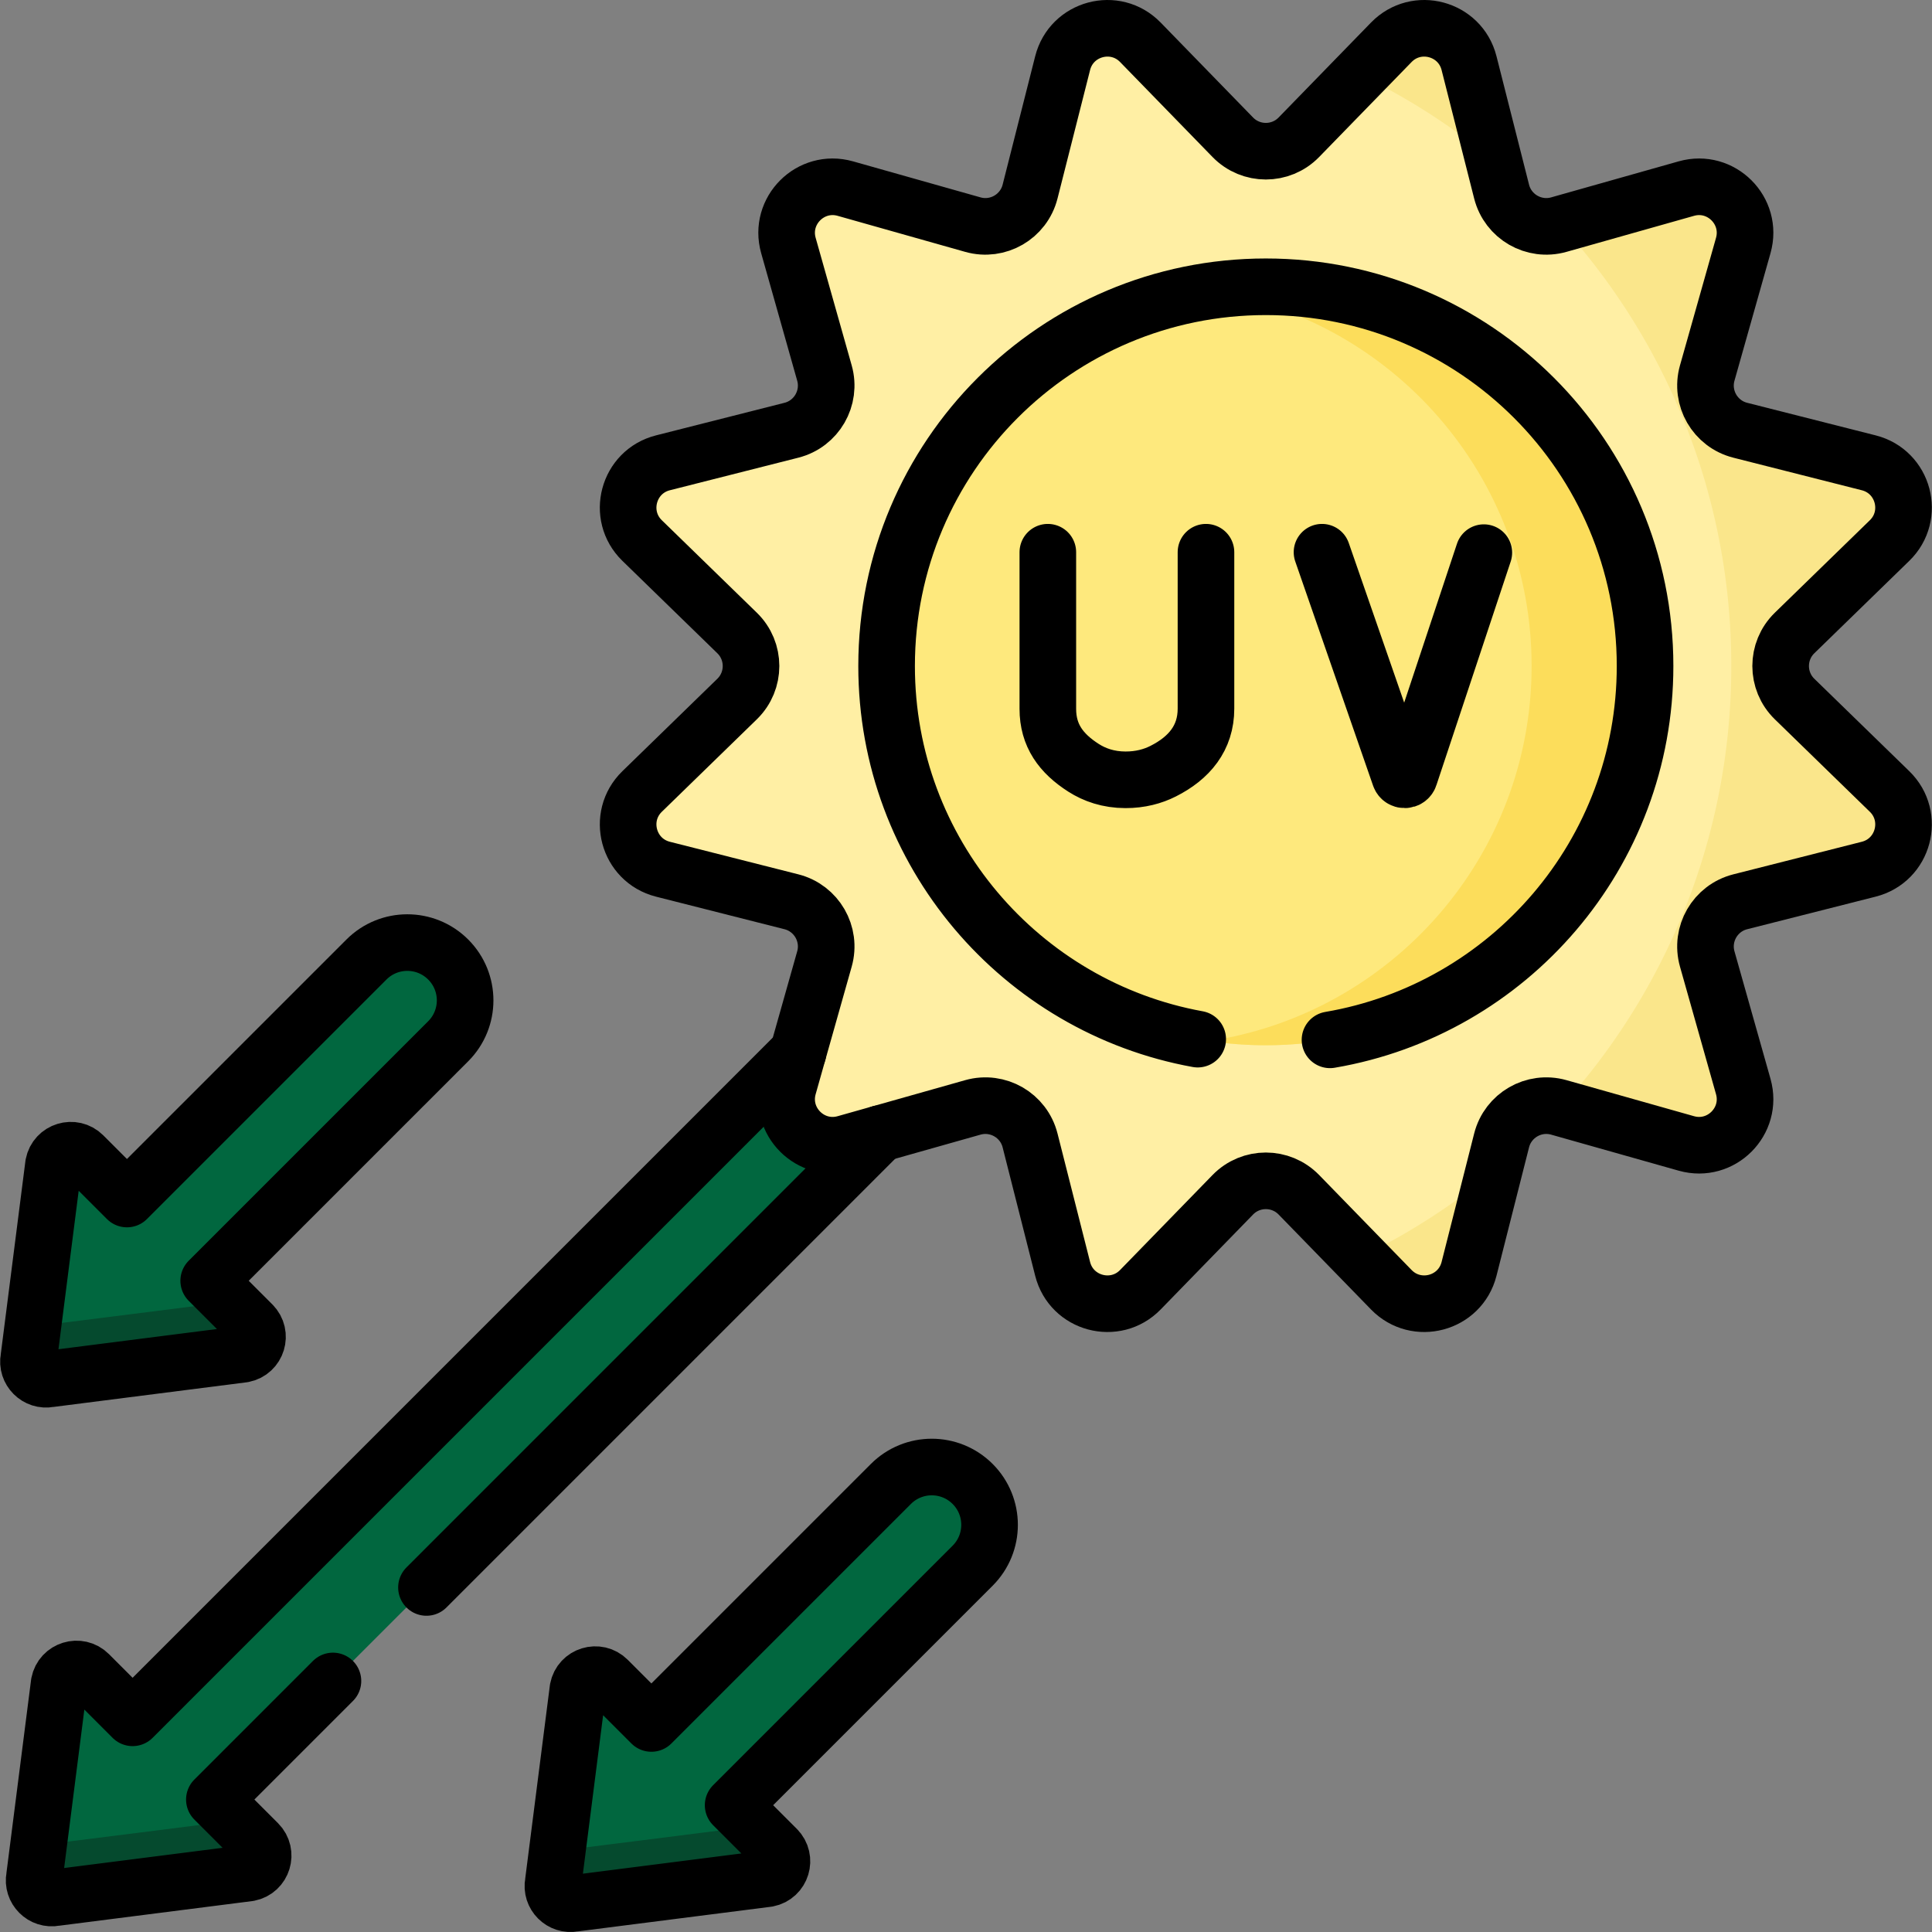
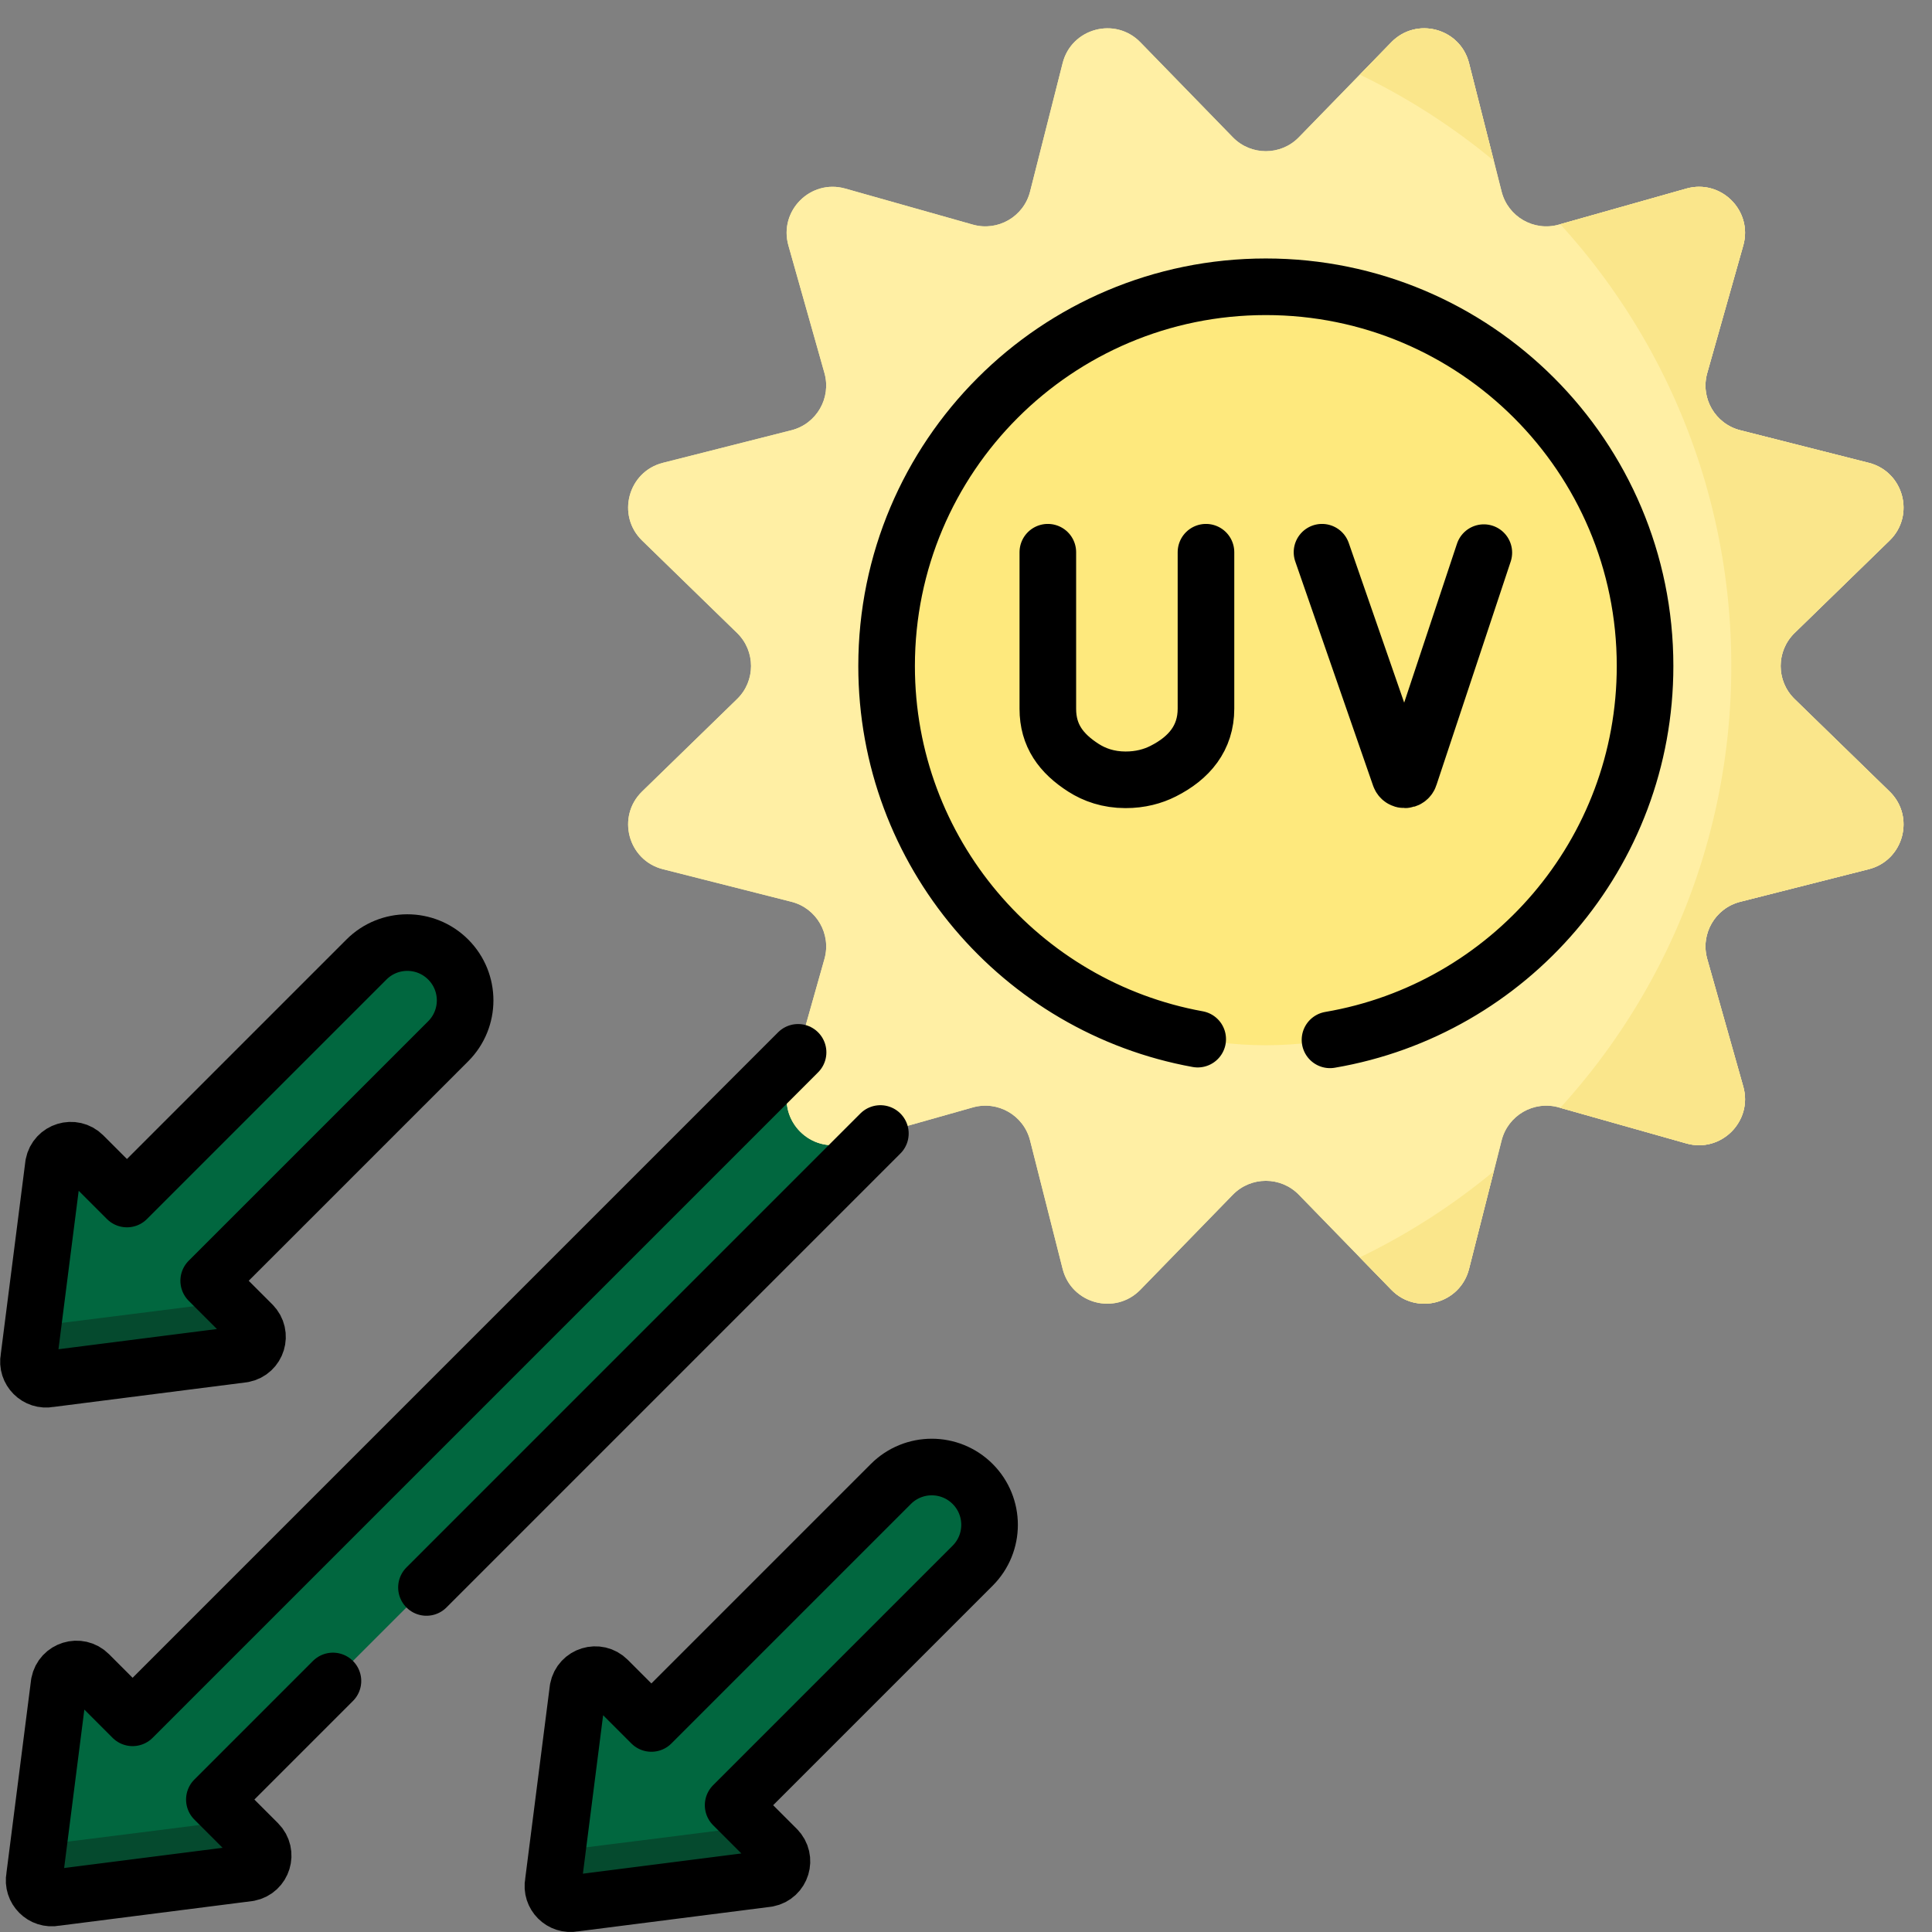
<svg xmlns="http://www.w3.org/2000/svg" class="" xml:space="preserve" style="enable-background:new 0 0 512 512" viewBox="0 0 512 512" y="0" x="0" height="512" width="512" version="1.1">
  <rect x="0" y="0" width="512" height="512" fill="#808080" stroke="none" />
  <g>
    <path opacity="1" class="" data-original="#fe646f" fill="#01673f" style="" d="m68.373 488.464-11.567-11.567L247.71 285.994c5.982-5.982 5.982-15.68 0-21.662-5.982-5.982-15.681-5.982-21.662 0L35.144 455.235l-11.567-11.567c-2.65-2.65-7.184-1.262-7.896 2.417L9.13 497.433c-.63 3.251 2.227 6.108 5.479 5.479l51.347-6.551c3.678-.713 5.066-5.247 2.417-7.897zM66.872 350.983l-11.567-11.567 63.471-63.471c5.982-5.982 5.982-15.68 0-21.662-5.982-5.982-15.681-5.982-21.662 0l-63.471 63.471-11.567-11.567c-2.65-2.65-7.184-1.262-7.896 2.417l-6.551 51.347c-.63 3.251 2.227 6.108 5.479 5.479l51.347-6.551c3.678-.712 5.066-5.246 2.417-7.896zM205.854 489.965l-11.567-11.567 63.471-63.471c5.982-5.982 5.982-15.68 0-21.662-5.982-5.982-15.681-5.982-21.662 0l-63.471 63.471-11.567-11.567c-2.65-2.65-7.184-1.262-7.896 2.417l-6.551 51.347c-.63 3.251 2.227 6.108 5.479 5.479l51.347-6.551c3.678-.712 5.066-5.246 2.417-7.896z" />
    <path opacity="1" class="" data-original="#fd4755" fill="#054a2e" style="" d="M68.37 488.46c2.65 2.65 1.26 7.19-2.41 7.9l-51.35 6.55c-3.25.63-6.11-2.23-5.48-5.48l1.08-8.45c.45.04 52.14-6.54 52.14-6.54l6.02 6.02zM64.45 358.88l-51.34 6.55c-3.25.63-6.11-2.23-5.48-5.48l1.08-8.45c.45.04 52.14-6.54 52.14-6.54l6.02 6.02c2.65 2.65 1.26 7.19-2.42 7.9zM203.44 497.86l-51.35 6.55c-3.25.63-6.11-2.23-5.48-5.48l1.08-8.45c.45.04 52.13-6.54 52.13-6.54l6.03 6.03c2.65 2.64 1.27 7.18-2.41 7.89z" />
    <path opacity="1" class="" data-original="#fff5c6" fill="#ffefa4" style="" d="m344.214 36.375 24.498-25.171c6.662-6.845 18.25-3.74 20.597 5.519l8.631 34.048c1.69 6.666 8.546 10.624 15.164 8.755l33.802-9.55c9.192-2.597 17.675 5.886 15.078 15.078l-9.55 33.802c-1.87 6.618 2.089 13.474 8.755 15.164l34.048 8.631c9.259 2.347 12.364 13.935 5.519 20.597l-25.171 24.498c-4.928 4.796-4.928 12.713 0 17.509l25.171 24.498c6.845 6.662 3.74 18.25-5.519 20.597l-34.048 8.631c-6.666 1.69-10.624 8.546-8.755 15.164l9.55 33.802c2.597 9.192-5.886 17.675-15.078 15.078l-33.802-9.55c-6.618-1.87-13.474 2.089-15.164 8.755l-8.631 34.048c-2.347 9.259-13.935 12.364-20.597 5.519l-24.498-25.171c-4.796-4.928-12.713-4.928-17.509 0l-24.498 25.171c-6.662 6.845-18.25 3.74-20.597-5.519l-8.631-34.048c-1.69-6.666-8.546-10.624-15.164-8.755l-33.802 9.55c-9.192 2.597-17.675-5.886-15.078-15.078l9.55-33.802c1.87-6.618-2.089-13.474-8.755-15.164l-34.048-8.631c-9.259-2.347-12.364-13.935-5.519-20.597l25.171-24.498c4.928-4.796 4.928-12.713 0-17.509l-25.171-24.498c-6.845-6.662-3.74-18.25 5.519-20.597l34.048-8.631c6.666-1.69 10.624-8.546 8.755-15.164l-9.55-33.802c-2.597-9.192 5.886-17.675 15.078-15.078l33.802 9.55c6.618 1.87 13.474-2.089 15.164-8.755l8.631-34.048c2.347-9.259 13.935-12.364 20.597-5.519l24.498 25.171c4.795 4.928 12.712 4.928 17.509 0z" />
    <path opacity="1" class="" data-original="#fff5c6" fill="#ffefa4" style="" d="m344.214 36.375 24.498-25.171c6.662-6.845 18.25-3.74 20.597 5.519l8.631 34.048c1.69 6.666 8.546 10.624 15.164 8.755l33.802-9.55c9.192-2.597 17.675 5.886 15.078 15.078l-9.55 33.802c-1.87 6.618 2.089 13.474 8.755 15.164l34.048 8.631c9.259 2.347 12.364 13.935 5.519 20.597l-25.171 24.498c-4.928 4.796-4.928 12.713 0 17.509l25.171 24.498c6.845 6.662 3.74 18.25-5.519 20.597l-34.048 8.631c-6.666 1.69-10.624 8.546-8.755 15.164l9.55 33.802c2.597 9.192-5.886 17.675-15.078 15.078l-33.802-9.55c-6.618-1.87-13.474 2.089-15.164 8.755l-8.631 34.048c-2.347 9.259-13.935 12.364-20.597 5.519l-24.498-25.171c-4.796-4.928-12.713-4.928-17.509 0l-24.498 25.171c-6.662 6.845-18.25 3.74-20.597-5.519l-8.631-34.048c-1.69-6.666-8.546-10.624-15.164-8.755l-33.802 9.55c-9.192 2.597-17.675-5.886-15.078-15.078l9.55-33.802c1.87-6.618-2.089-13.474-8.755-15.164l-34.048-8.631c-9.259-2.347-12.364-13.935-5.519-20.597l25.171-24.498c4.928-4.796 4.928-12.713 0-17.509l-25.171-24.498c-6.845-6.662-3.74-18.25 5.519-20.597l34.048-8.631c6.666-1.69 10.624-8.546 8.755-15.164l-9.55-33.802c-2.597-9.192 5.886-17.675 15.078-15.078l33.802 9.55c6.618 1.87 13.474-2.089 15.164-8.755l8.631-34.048c2.347-9.259 13.935-12.364 20.597-5.519l24.498 25.171c4.795 4.928 12.712 4.928 17.509 0z" />
    <circle class="" data-original="#fee97d" fill="#fee97d" style="" r="100.501" cy="176.5" cx="335.459" />
    <path opacity="1" class="" data-original="#fef0ae" fill="#fae68b" style="" d="m360.366 333.221 8.345 8.574c6.662 6.845 18.25 3.74 20.597-5.519l6.558-25.873a173.995 173.995 0 0 1-35.5 22.818zM395.867 42.595l-6.558-25.873c-2.347-9.259-13.935-12.364-20.597-5.519l-8.345 8.575a174.087 174.087 0 0 1 35.5 22.817zM475.584 185.254c-4.928-4.796-4.928-12.713 0-17.509l25.171-24.498c6.845-6.662 3.74-18.25-5.519-20.597l-34.048-8.631c-6.666-1.69-10.624-8.546-8.755-15.164l9.55-33.802c2.597-9.192-5.886-17.675-15.078-15.078l-33.414 9.44c28.155 30.9 45.323 71.987 45.323 117.084s-17.168 86.183-45.323 117.084l33.414 9.44c9.192 2.597 17.675-5.886 15.078-15.078l-9.55-33.802c-1.87-6.618 2.089-13.474 8.755-15.164l34.048-8.631c9.259-2.347 12.364-13.935 5.519-20.597l-25.171-24.497z" />
-     <path data-original="#fcdd5b" fill="#fcdd5b" style="" d="M335.459 75.999c-5.109 0-10.129.384-15.033 1.12 48.374 7.256 85.468 48.985 85.468 99.381s-37.094 92.125-85.468 99.381c4.904.736 9.923 1.12 15.033 1.12 55.505 0 100.501-44.996 100.501-100.501S390.964 75.999 335.459 75.999z" />
    <path data-original="#000000" stroke-miterlimit="10" stroke-linejoin="round" stroke-linecap="round" stroke-width="15" stroke="#000000" fill="none" style="stroke-width:15;stroke-linecap:round;stroke-linejoin:round;stroke-miterlimit:10;" d="M317.405 275.383c-46.889-8.505-82.446-49.542-82.446-98.884 0-55.505 44.996-100.501 100.501-100.501s100.5 44.997 100.5 100.502c0 49.71-36.09 90.99-83.497 99.068" />
-     <path data-original="#000000" stroke-miterlimit="10" stroke-linejoin="round" stroke-linecap="round" stroke-width="15" stroke="#000000" fill="none" style="stroke-width:15;stroke-linecap:round;stroke-linejoin:round;stroke-miterlimit:10;" d="m344.214 36.375 24.498-25.171c6.662-6.845 18.25-3.74 20.597 5.519l8.631 34.048c1.69 6.666 8.546 10.624 15.164 8.755l33.802-9.55c9.192-2.597 17.675 5.886 15.078 15.078l-9.55 33.802c-1.87 6.618 2.089 13.474 8.755 15.164l34.048 8.631c9.259 2.347 12.364 13.935 5.519 20.597l-25.171 24.498c-4.928 4.796-4.928 12.713 0 17.509l25.171 24.498c6.845 6.662 3.74 18.25-5.519 20.597l-34.048 8.631c-6.666 1.69-10.624 8.546-8.755 15.164l9.55 33.802c2.597 9.192-5.886 17.675-15.078 15.078l-33.802-9.55c-6.618-1.87-13.474 2.089-15.164 8.755l-8.631 34.048c-2.347 9.259-13.935 12.364-20.597 5.519l-24.498-25.171c-4.796-4.928-12.713-4.928-17.509 0l-24.498 25.171c-6.662 6.845-18.25 3.74-20.597-5.519l-8.631-34.048c-1.69-6.666-8.546-10.624-15.164-8.755l-33.802 9.55c-9.192 2.597-17.675-5.886-15.078-15.078l9.55-33.802c1.87-6.618-2.089-13.474-8.755-15.164l-34.048-8.631c-9.259-2.347-12.364-13.935-5.519-20.597l25.171-24.498c4.928-4.796 4.928-12.713 0-17.509l-25.171-24.498c-6.845-6.662-3.74-18.25 5.519-20.597l34.048-8.631c6.666-1.69 10.624-8.546 8.755-15.164l-9.55-33.802c-2.597-9.192 5.886-17.675 15.078-15.078l33.802 9.55c6.618 1.87 13.474-2.089 15.164-8.755l8.631-34.048c2.347-9.259 13.935-12.364 20.597-5.519l24.498 25.171c4.795 4.928 12.712 4.928 17.509 0z" />
    <path data-original="#000000" stroke-miterlimit="10" stroke-linejoin="round" stroke-linecap="round" stroke-width="15" stroke="#000000" fill="none" style="stroke-width:15;stroke-linecap:round;stroke-linejoin:round;stroke-miterlimit:10;" d="m350.346 146.343 20.621 59.408c.432 1.216 2.156 1.204 2.572-.017l19.693-59.28M277.686 146.343v41.502c0 7.068 3.506 11.826 9.462 15.632 2.901 1.853 6.564 3.173 11.117 3.18 3.943.005 7.238-.907 9.963-2.28 6.941-3.496 11.367-8.803 11.367-16.575v-41.459M88.234 445.474 56.81 476.9l11.56 11.56c2.65 2.65 1.26 7.19-2.41 7.9l-51.35 6.55c-3.25.63-6.11-2.23-5.48-5.48l6.55-51.34c.71-3.68 5.25-5.07 7.9-2.42l11.56 11.57L211.5 278.88M233.31 300.39 113.015 420.692M66.872 350.983l-11.567-11.567 63.471-63.471c5.982-5.982 5.982-15.68 0-21.662-5.982-5.982-15.681-5.982-21.662 0l-63.471 63.471-11.567-11.567c-2.65-2.65-7.184-1.262-7.896 2.417l-6.551 51.347c-.63 3.251 2.227 6.108 5.479 5.479l51.347-6.551c3.678-.712 5.066-5.246 2.417-7.896zM205.854 489.965l-11.567-11.567 63.471-63.471c5.982-5.982 5.982-15.68 0-21.662-5.982-5.982-15.681-5.982-21.662 0l-63.471 63.471-11.567-11.567c-2.65-2.65-7.184-1.262-7.896 2.417l-6.551 51.347c-.63 3.251 2.227 6.108 5.479 5.479l51.347-6.551c3.678-.712 5.066-5.246 2.417-7.896z" />
  </g>
</svg>